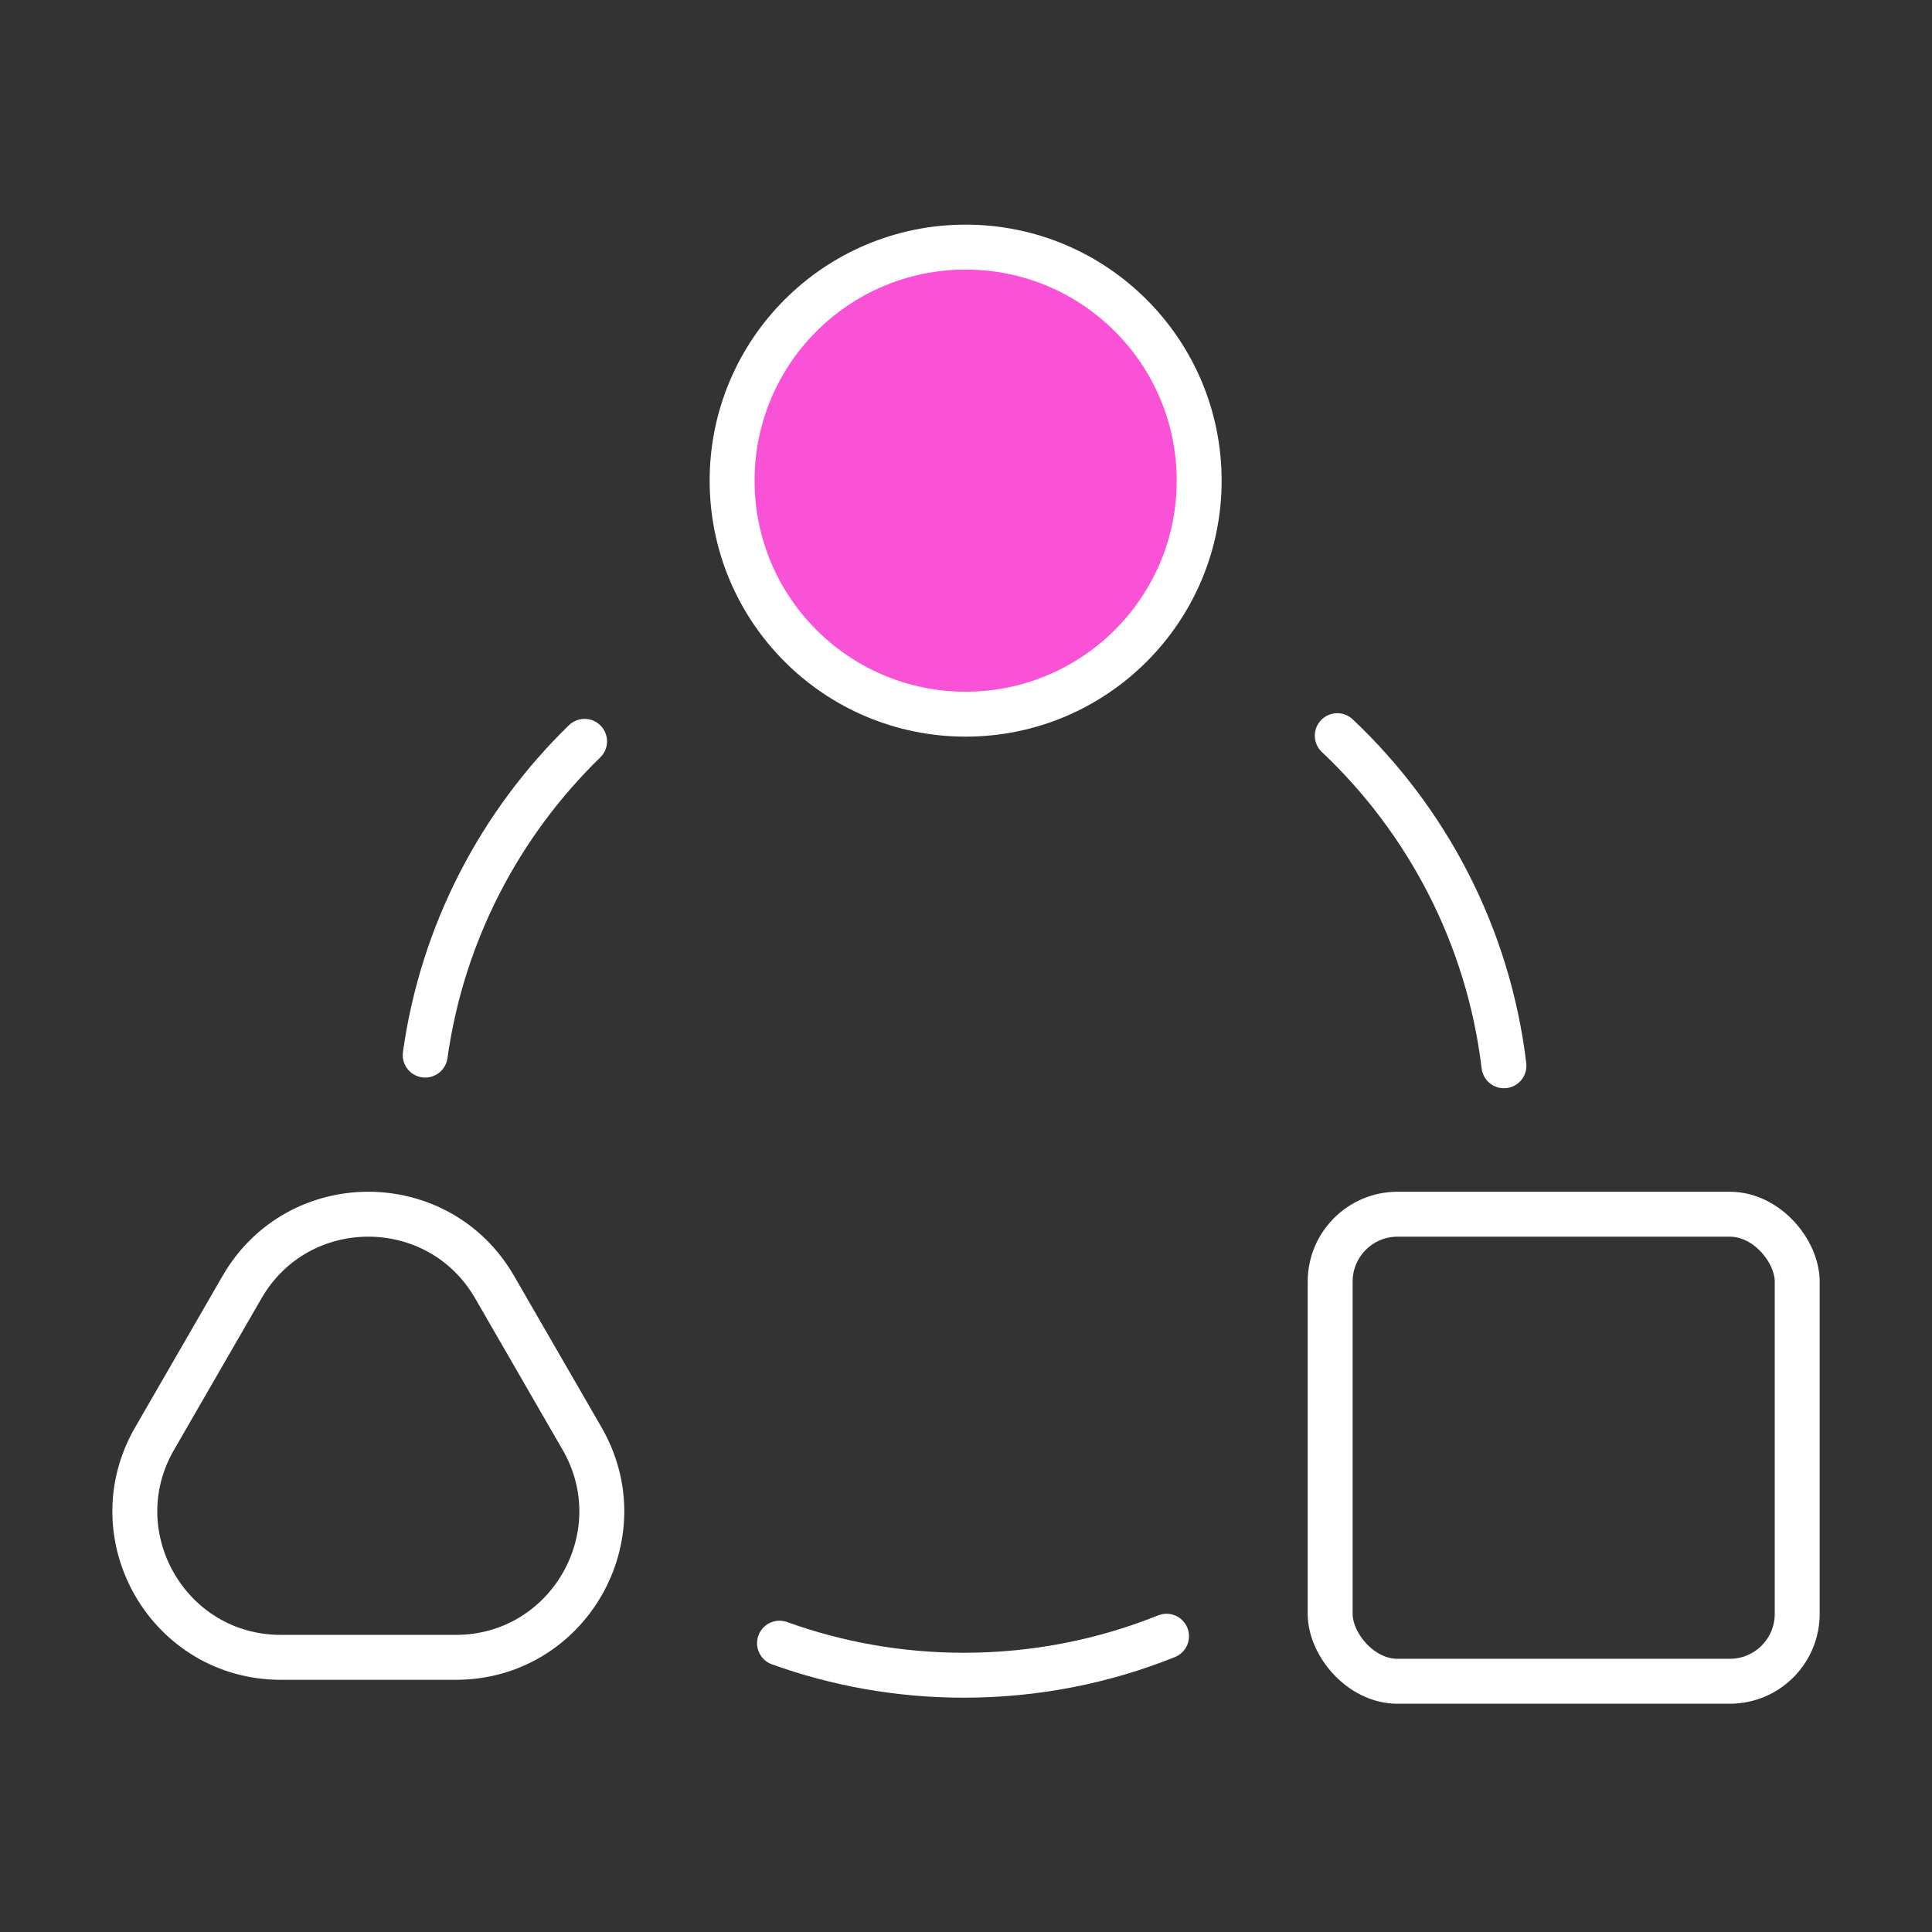
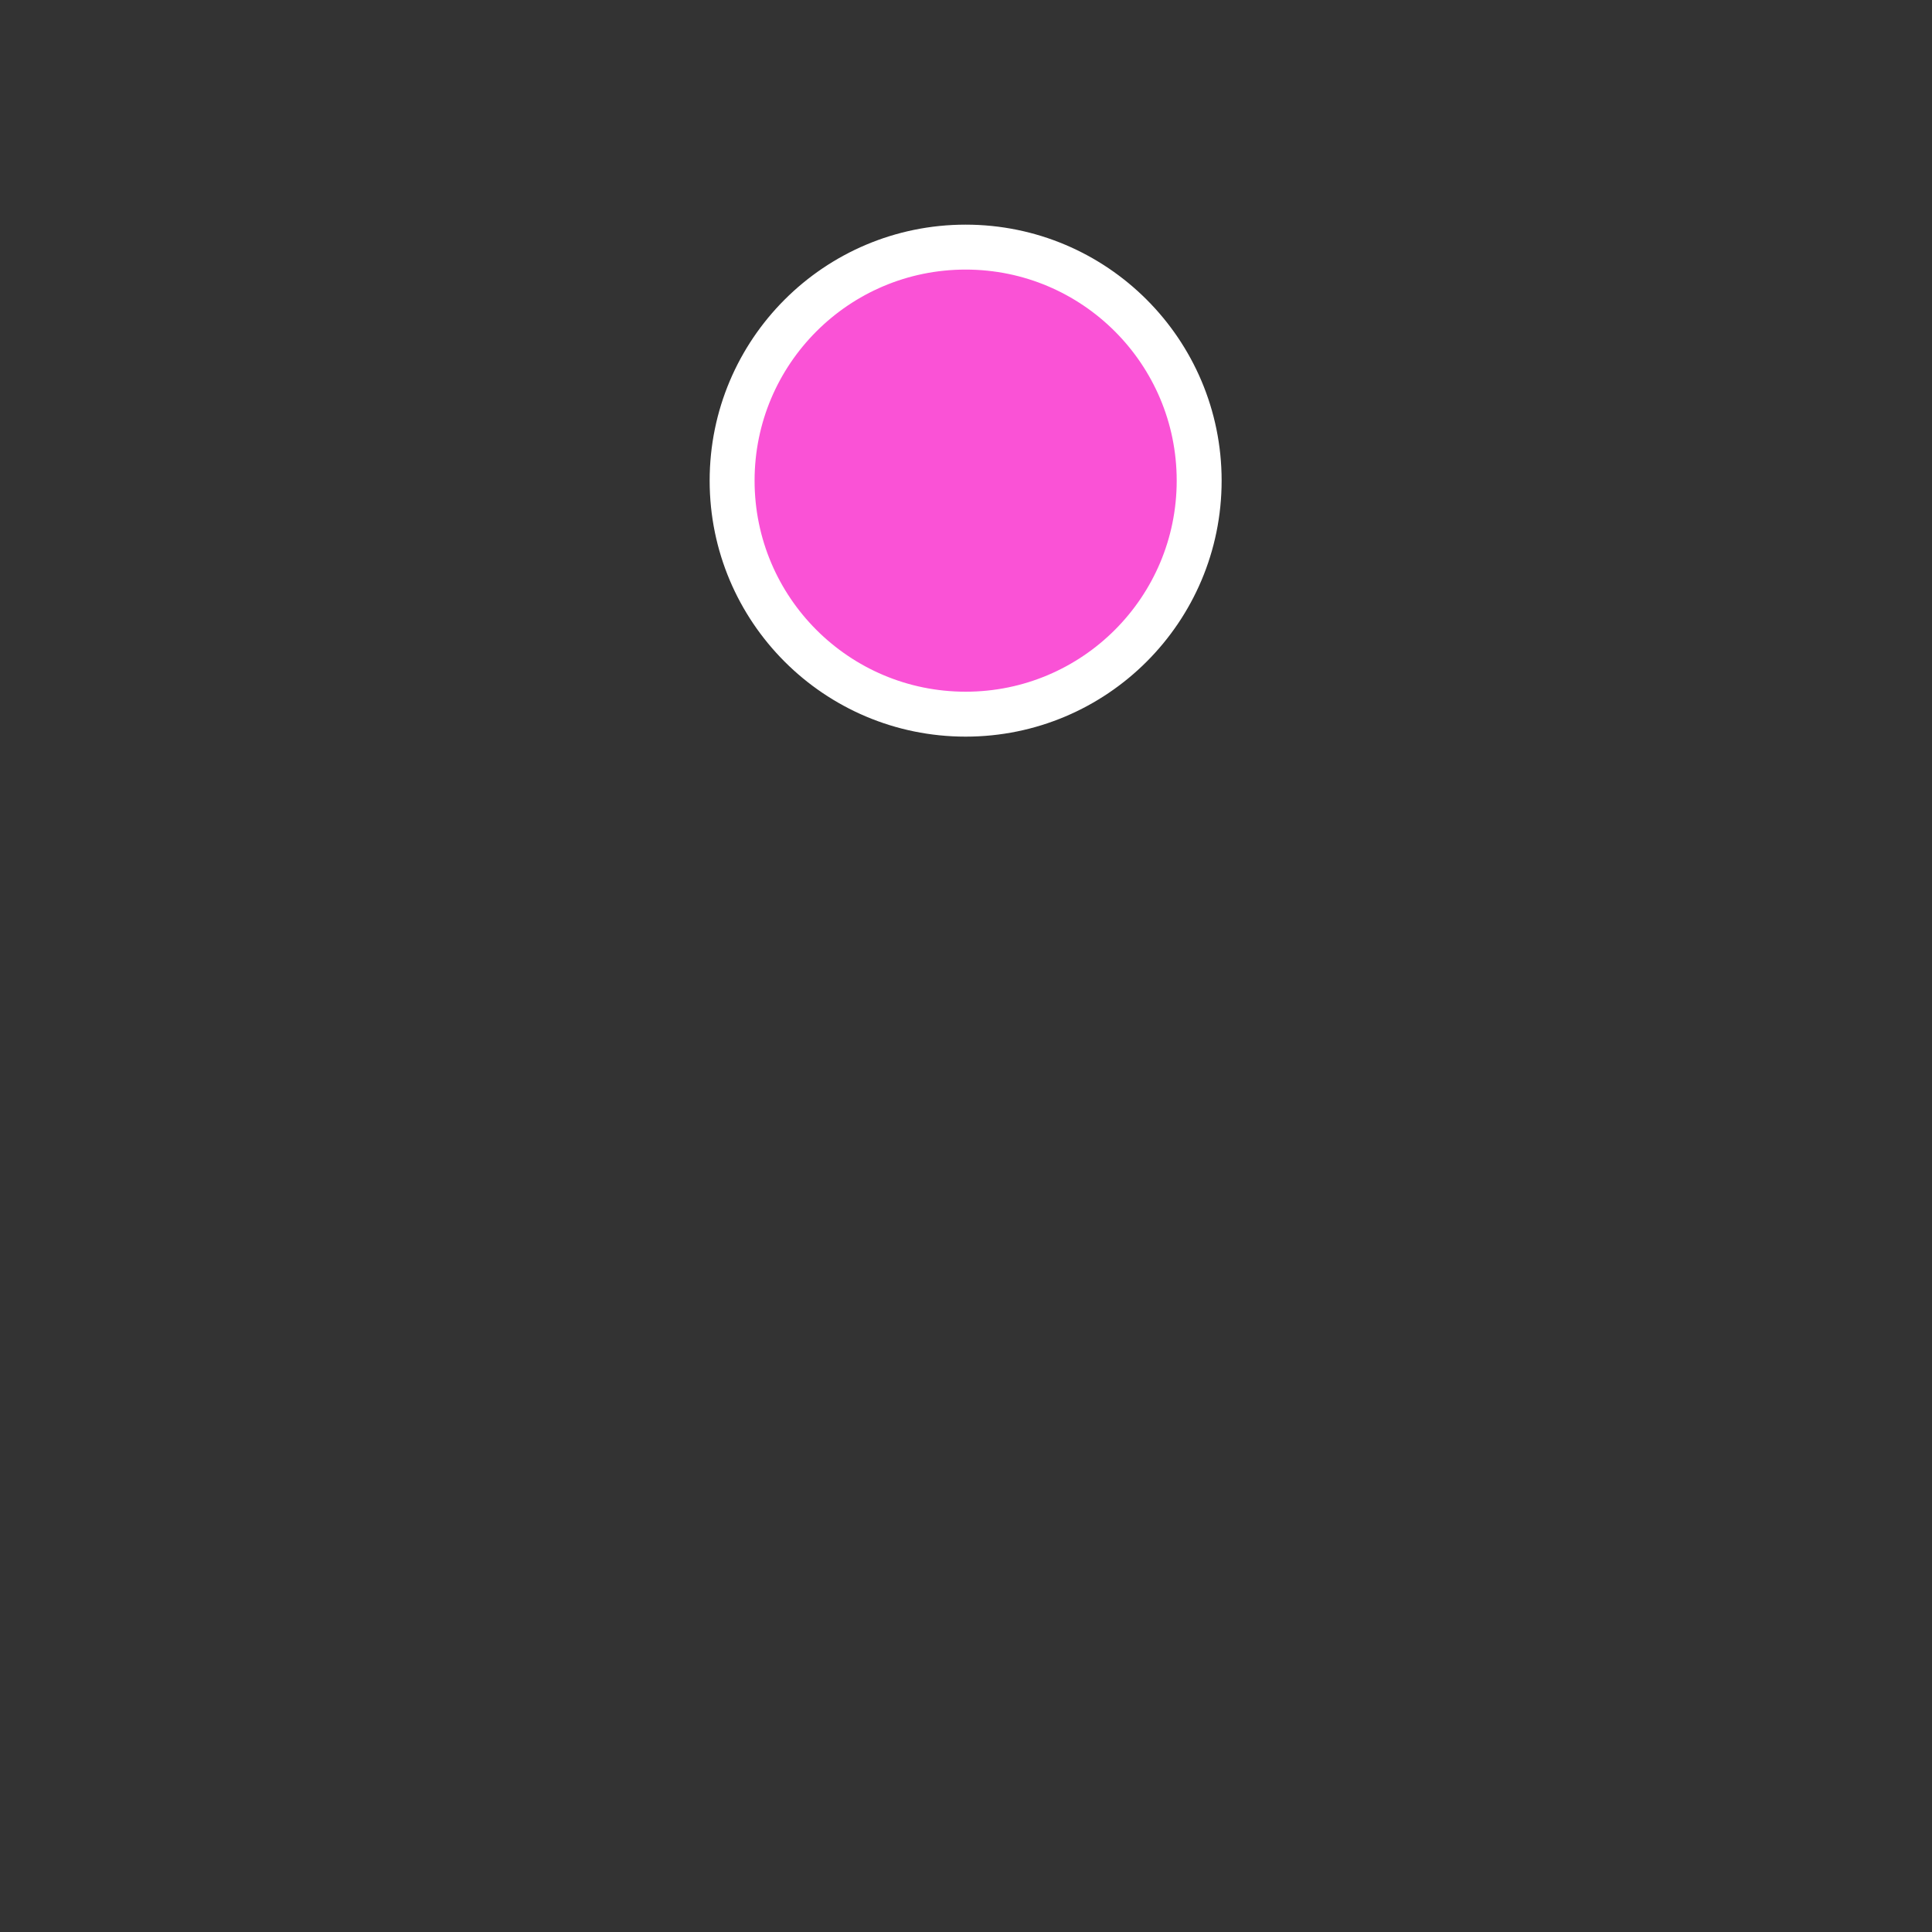
<svg xmlns="http://www.w3.org/2000/svg" width="86" height="86" viewBox="0 0 86 86" fill="none">
  <rect x="0" y="0" width="86" height="86" fill="#333333" stroke="none" />
-   <path d="M59.527 32.747C63.538 36.534 66.255 41.676 66.946 47.441M26.021 33C22.264 36.656 19.69 41.52 18.927 46.966M34.699 73.144C37.262 74.067 40.025 74.57 42.906 74.57C46.094 74.57 49.138 73.954 51.926 72.834" stroke="white" stroke-width="2" stroke-linecap="round" stroke-linejoin="round" />
-   <rect x="59.21" y="54.049" width="20.79" height="20.79" rx="3" stroke="white" stroke-width="2" />
-   <path d="M10.774 57.294C13.272 52.967 19.518 52.967 22.017 57.294L25.91 64.037C28.408 68.364 25.285 73.774 20.288 73.774H12.502C7.505 73.774 4.382 68.364 6.881 64.037L10.774 57.294Z" stroke="white" stroke-width="2" />
  <circle cx="42.984" cy="21.395" r="10.395" fill="#FA52D6" stroke="white" stroke-width="2" />
</svg>